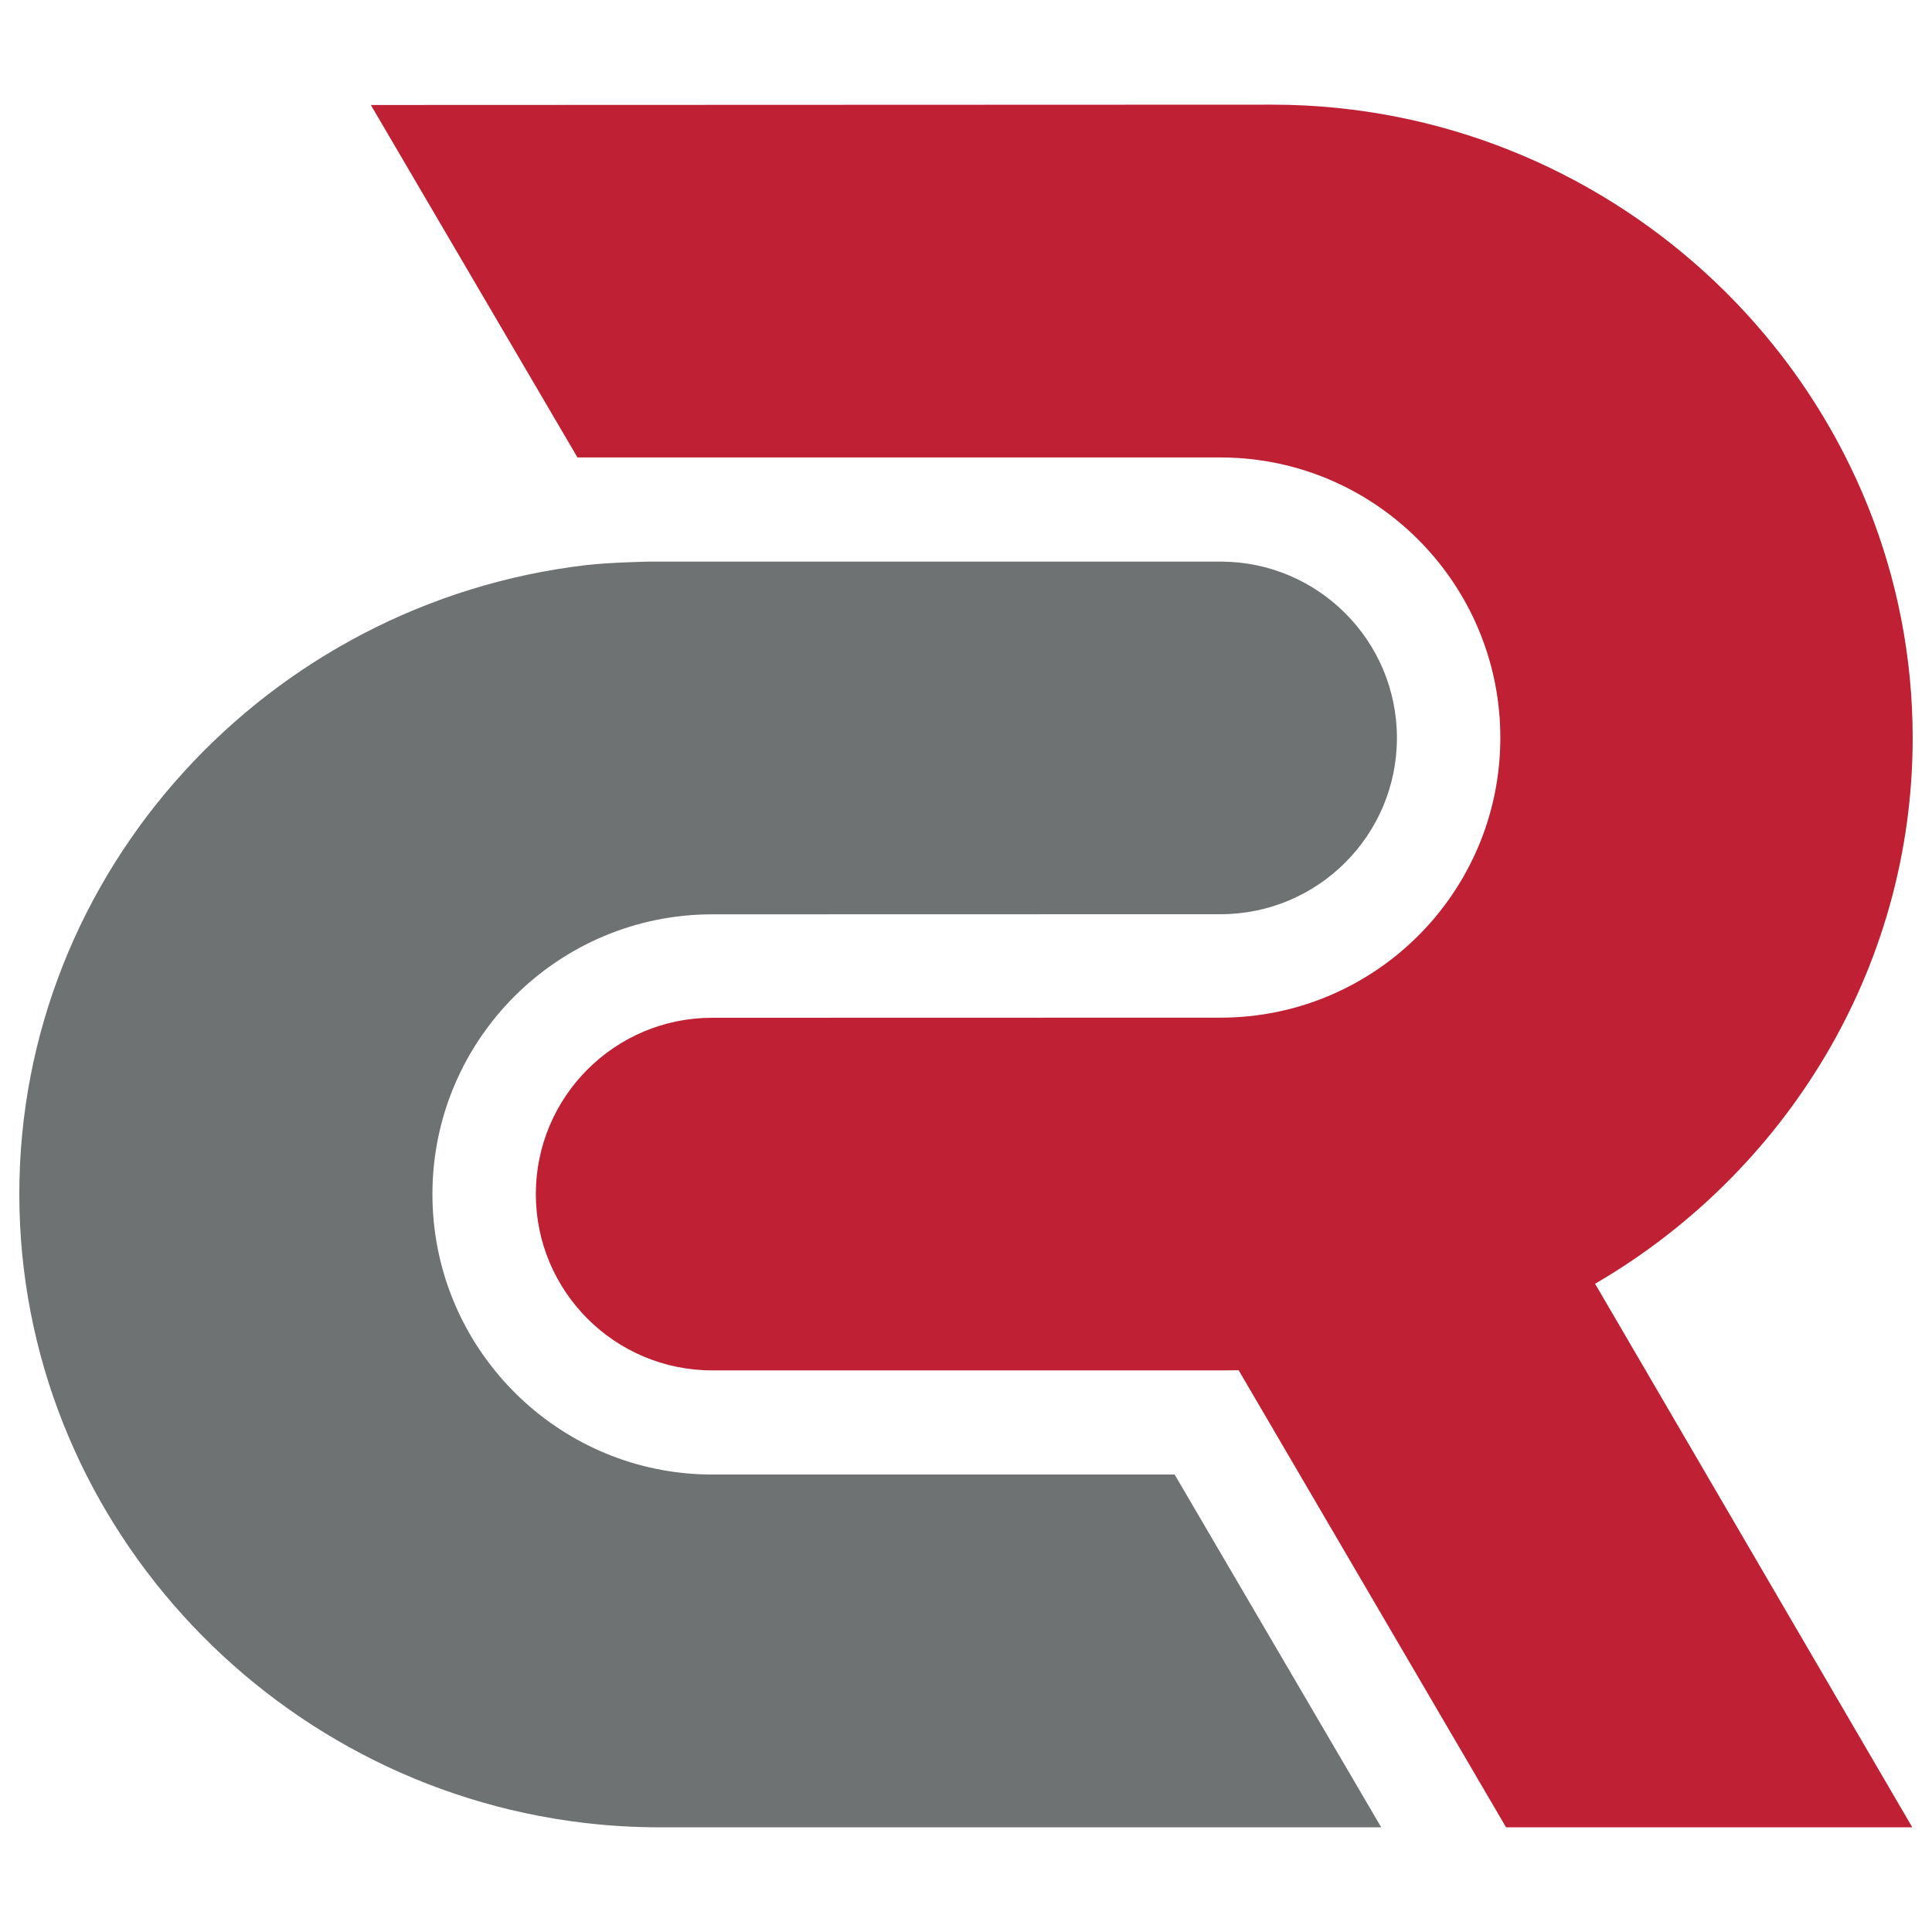
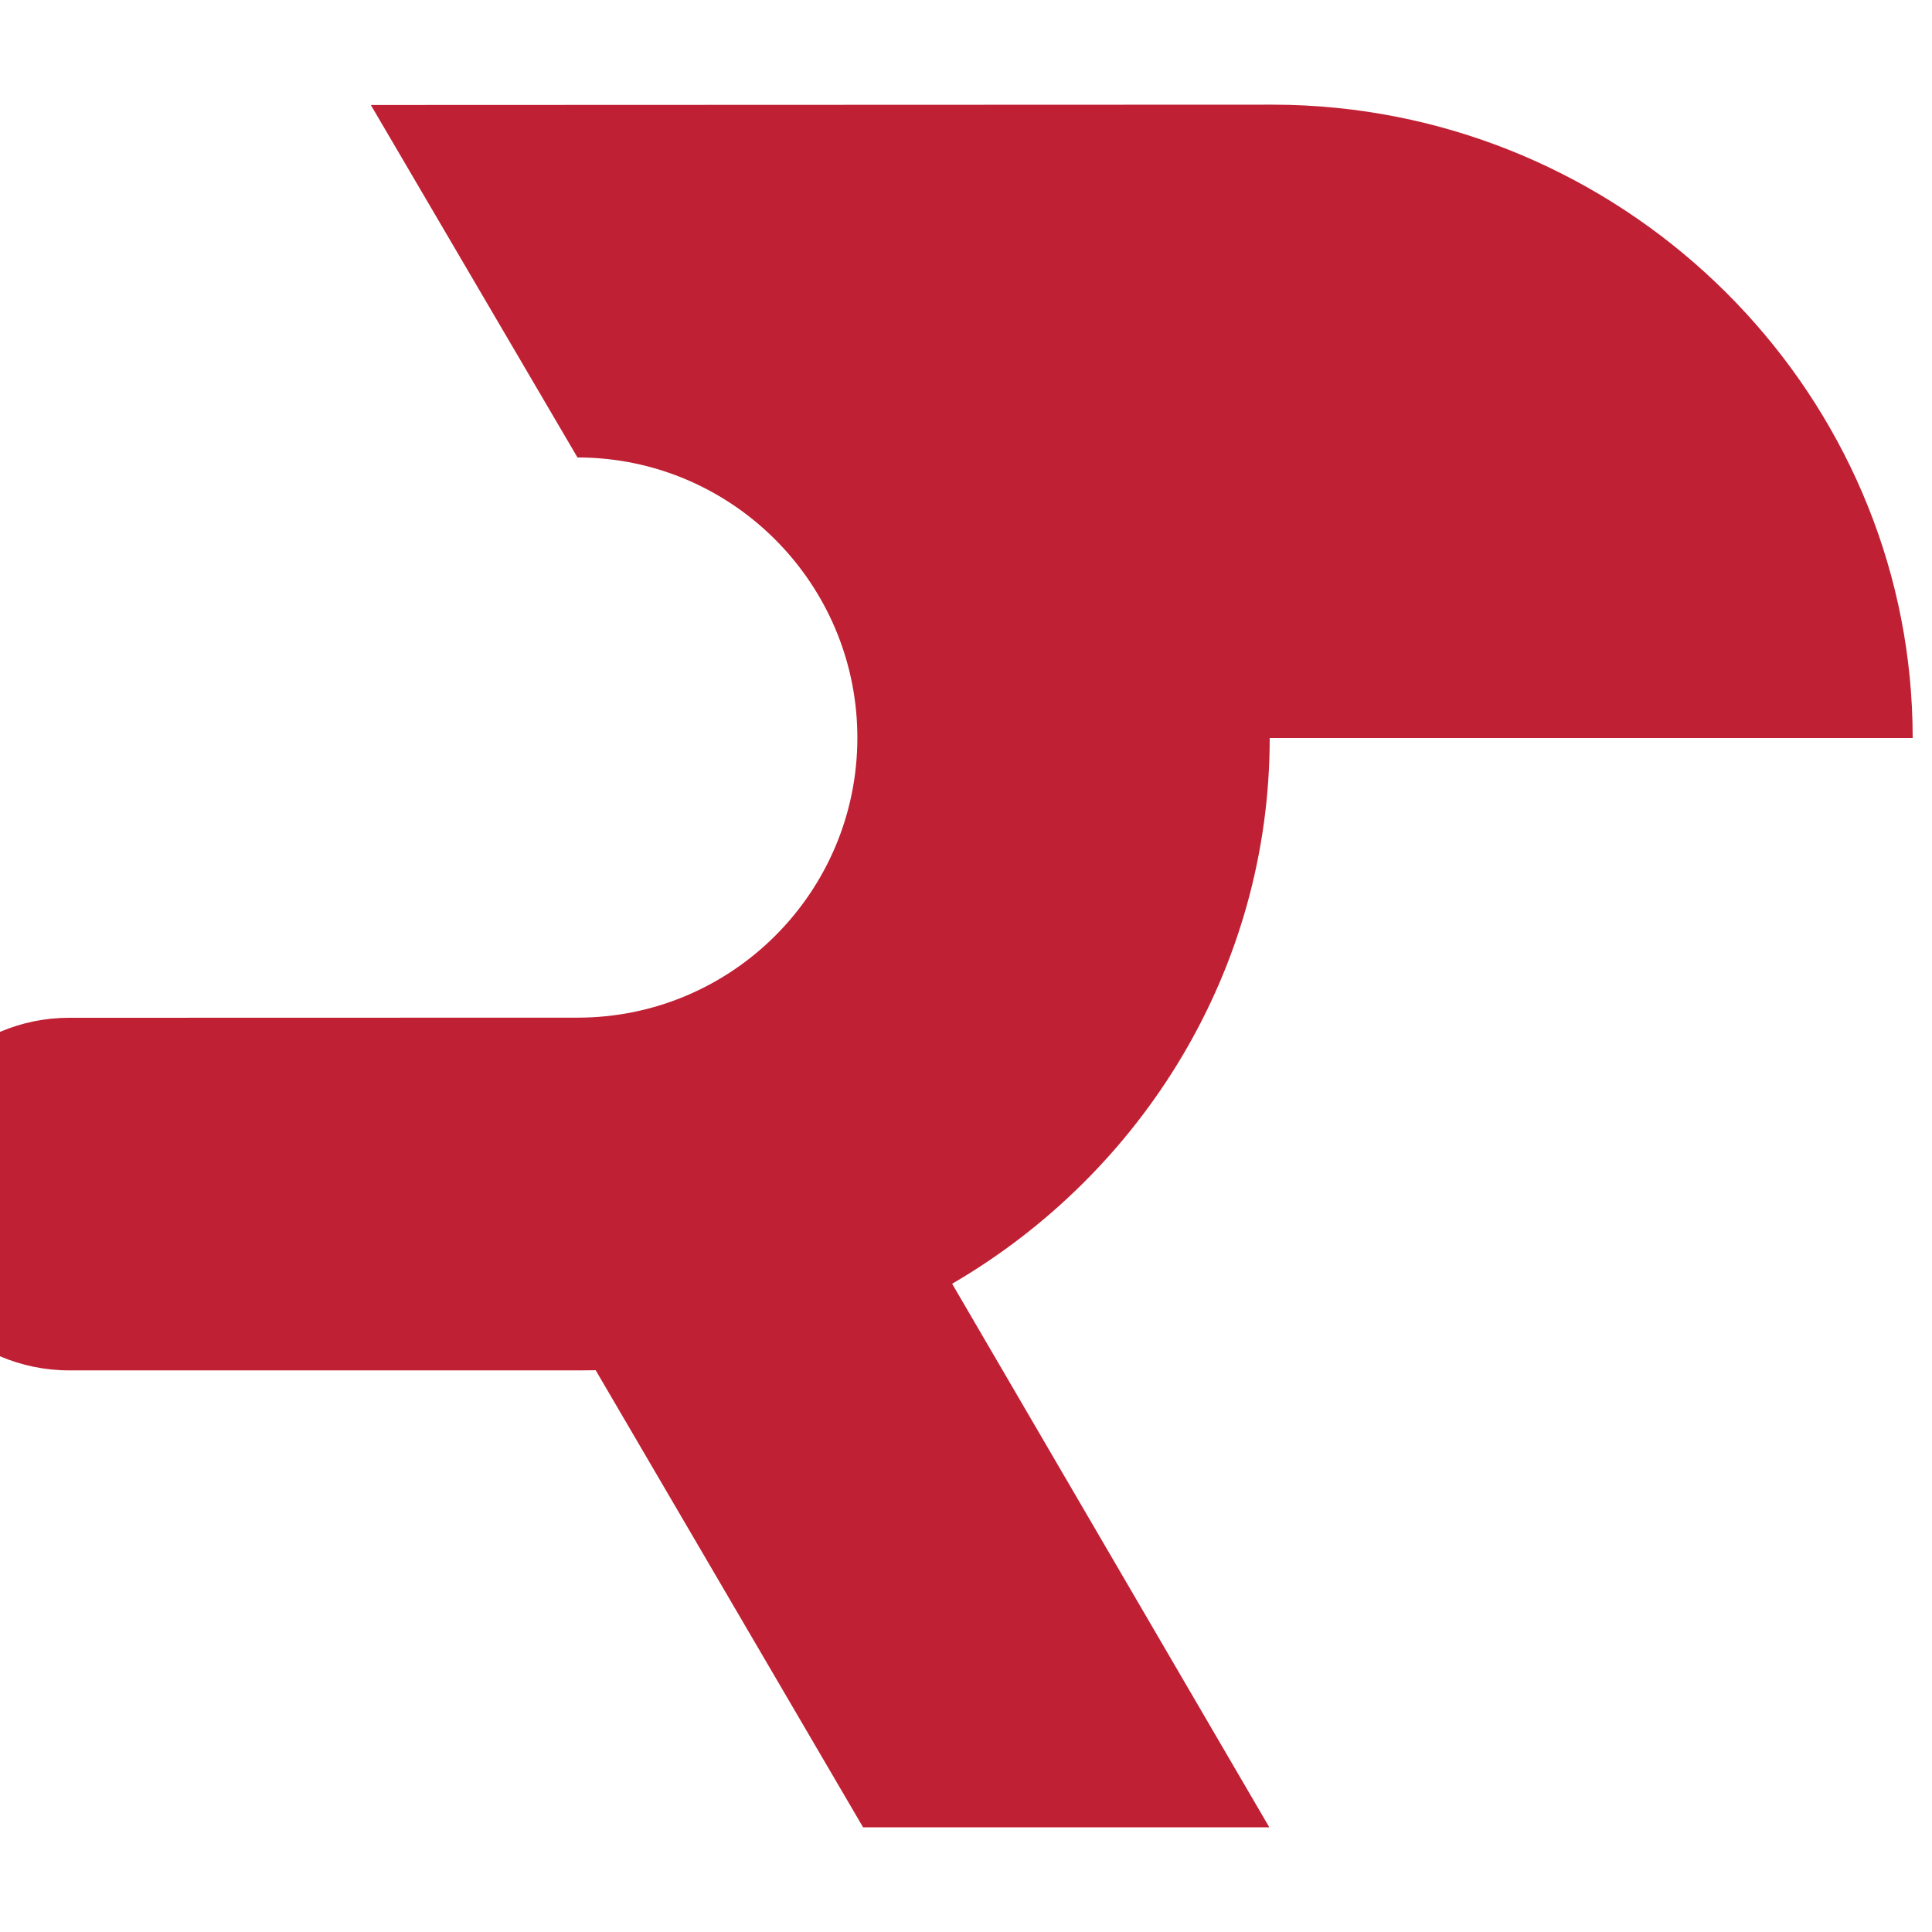
<svg xmlns="http://www.w3.org/2000/svg" id="Layer_1" data-name="Layer 1" viewBox="0 0 500 500">
  <defs>
    <style>
      .cls-1 {
        fill: #c02033;
      }

      .cls-1, .cls-2 {
        fill-rule: evenodd;
        stroke-width: 0px;
      }

      .cls-2 {
        fill: #6f7272;
      }
    </style>
  </defs>
-   <path class="cls-1" d="M495,190.998c0-84.434-65.64-154.616-148.902-163.059-5.551-.563-11.18-.852-16.873-.852l-233.253.086,53.479,91.219h166.399c2.084,0,4.15.088,6.191.261,37.079,3.157,66.244,34.394,66.244,72.282,0,39.978-32.457,72.435-72.432,72.435l-131.553.032c-25.181,0-45.626,20.445-45.626,45.626s20.445,45.626,45.626,45.626h132.388s1.517-.011,3.873-.038l69.206,118.295h105.132l-82.09-140.674c49.127-28.59,82.19-81.324,82.19-141.24Z" />
-   <path class="cls-2" d="M151.75,146.241c6.056-.709,16.379-.897,16.379-.897h147.768c25.181,0,45.626,20.445,45.626,45.626s-20.445,45.626-45.626,45.626l-131.553.032c-39.975,0-72.432,32.457-72.432,72.435,0,37.888,29.165,69.125,66.244,72.282,2.04.173,4.106.261,6.191.261h119.647l53.467,91.305h-186.685c-6.676,0-13.263-.397-19.74-1.167C69.139,462.001,5,392.464,5,309.002c0-83.541,64.27-153.132,146.75-162.761Z" />
+   <path class="cls-1" d="M495,190.998c0-84.434-65.64-154.616-148.902-163.059-5.551-.563-11.18-.852-16.873-.852l-233.253.086,53.479,91.219c2.084,0,4.15.088,6.191.261,37.079,3.157,66.244,34.394,66.244,72.282,0,39.978-32.457,72.435-72.432,72.435l-131.553.032c-25.181,0-45.626,20.445-45.626,45.626s20.445,45.626,45.626,45.626h132.388s1.517-.011,3.873-.038l69.206,118.295h105.132l-82.09-140.674c49.127-28.59,82.19-81.324,82.19-141.24Z" />
</svg>